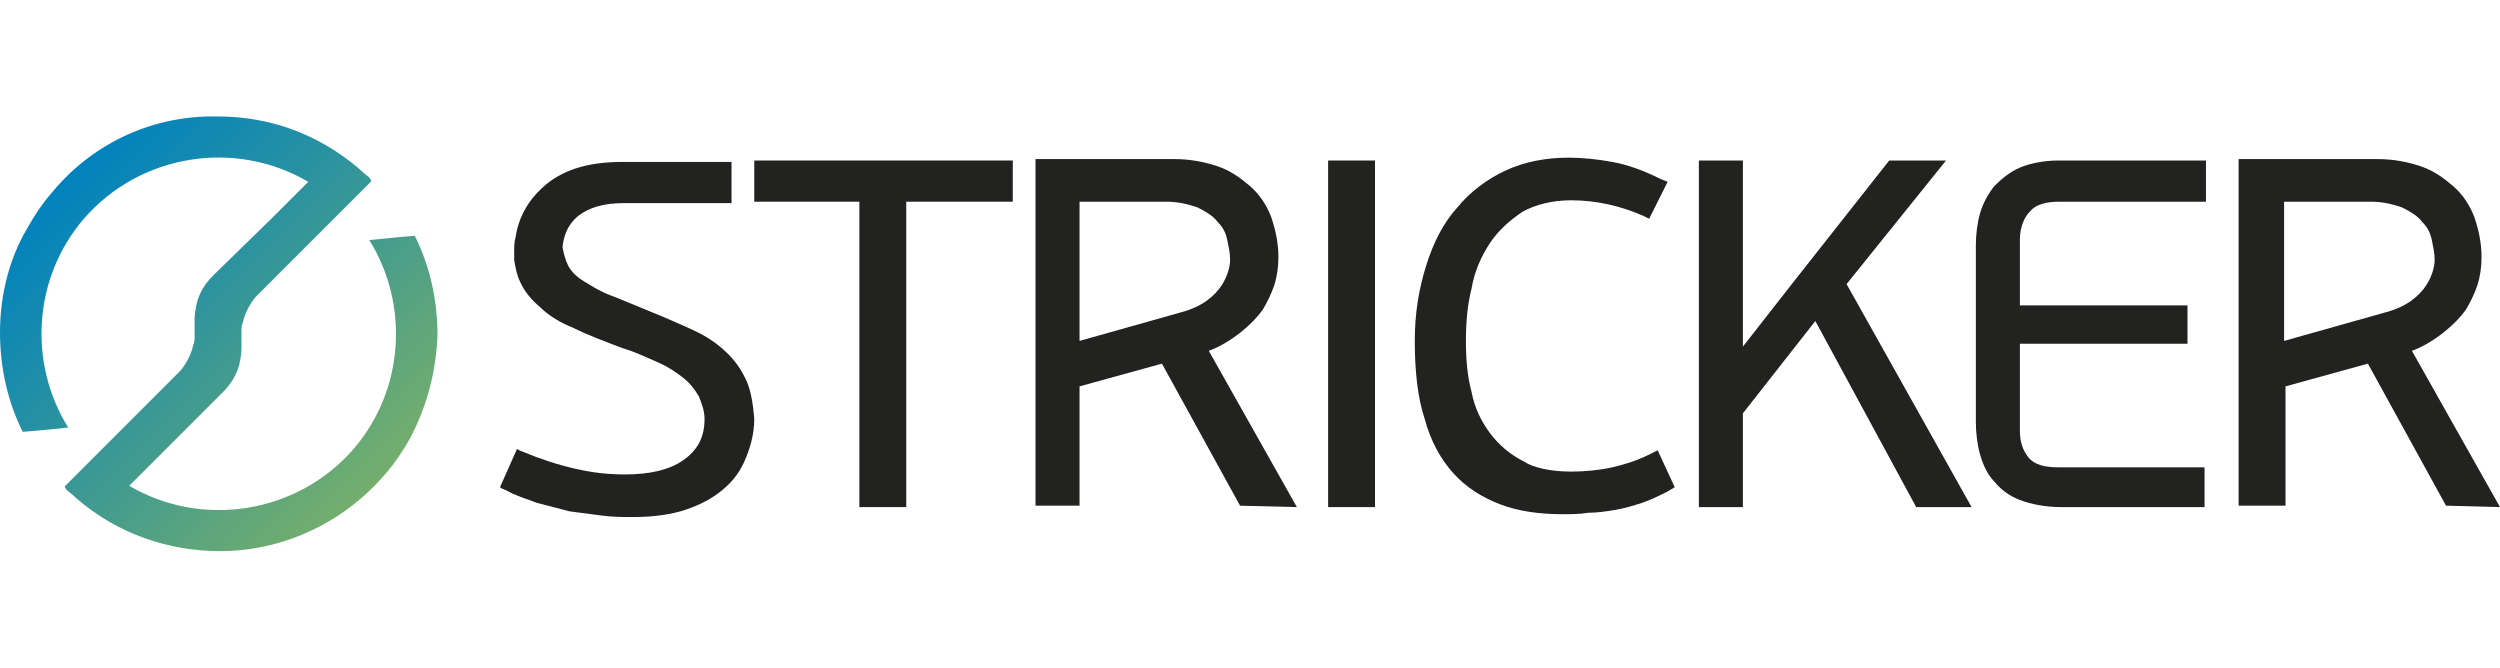
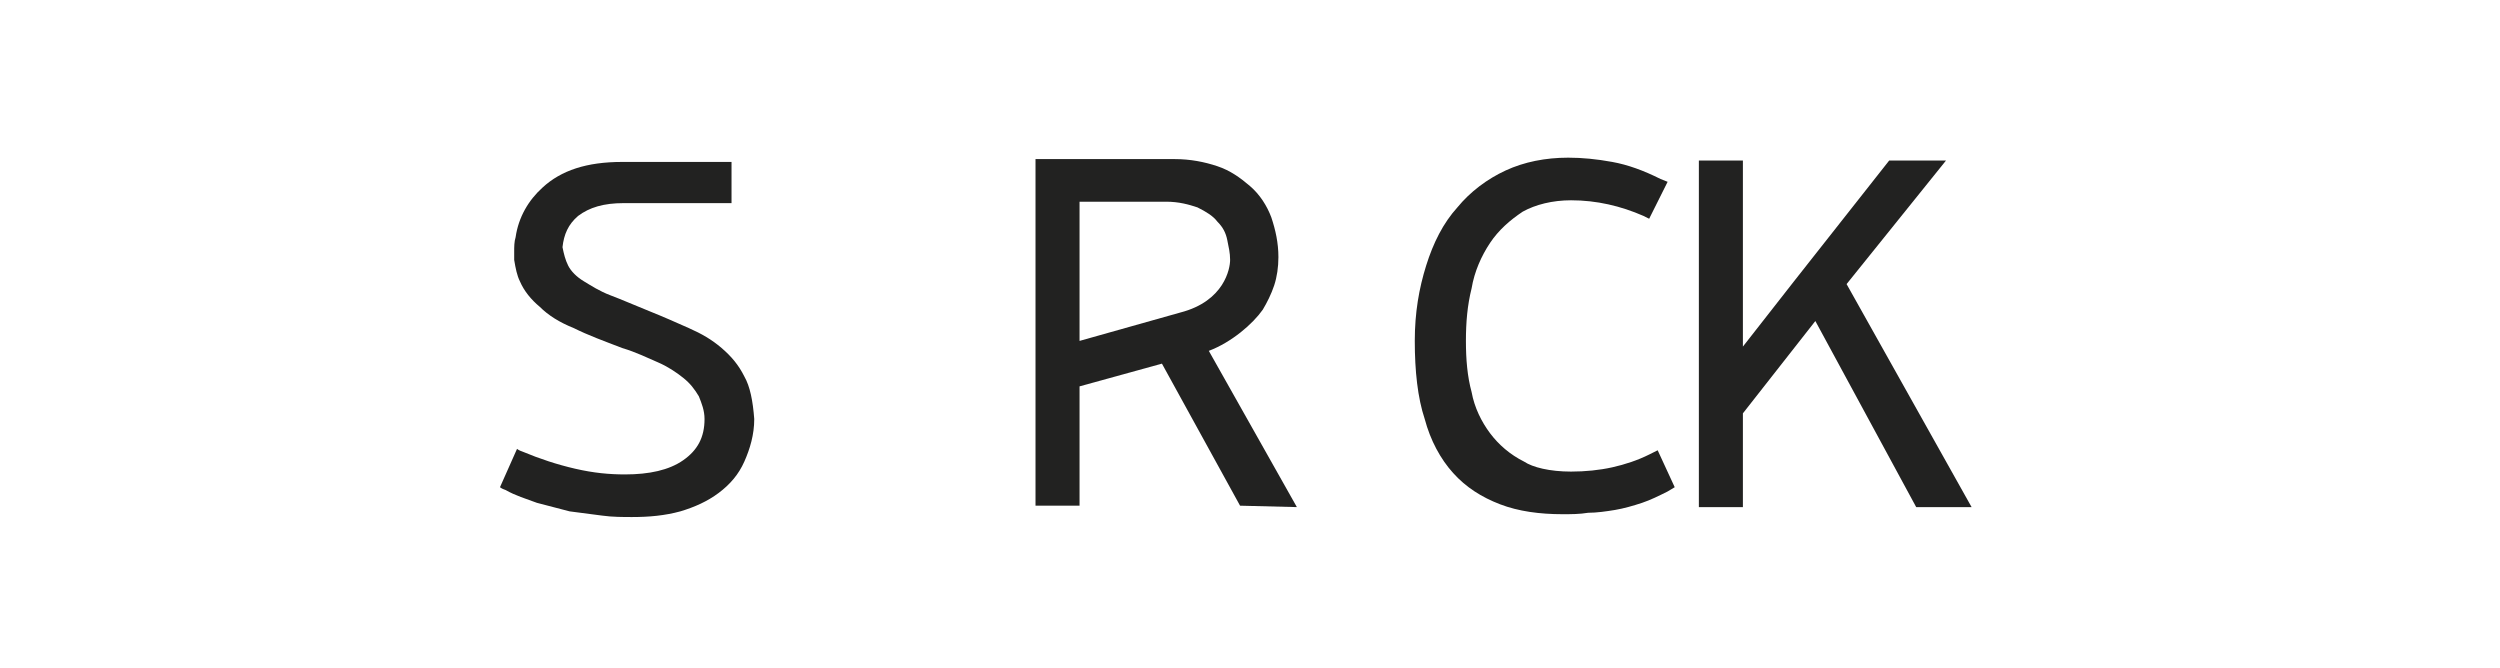
<svg xmlns="http://www.w3.org/2000/svg" id="Layer_1" viewBox="0 0 176 47" style="enable-background:new 0 0 176 47;" class="svg-convert inlined-svg" role="img" aria-labelledby="_44cwkj2dt">
  <title id="_44cwkj2dt">Stricker-Europe</title>
  <style type="text/css">
    .st0{fill:#222221;}
    .st1{fill:url(#SVGID_1_);}
  </style>
  <g>
    <g>
      <g>
-         <path class="st0" d="M176,35.7l-6.2-11c1.6-0.6,3.1-1.9,3.8-2.9c0.3-0.5,0.6-1.1,0.8-1.7c0.2-0.6,0.3-1.3,0.3-2     c0-1-0.2-1.9-0.5-2.8c-0.3-0.8-0.8-1.6-1.5-2.2c-0.7-0.6-1.4-1.1-2.3-1.4c-0.9-0.3-1.9-0.5-3-0.5h-9.8v24.4h3.3v-8.4l5.8-1.6     l5.5,10L176,35.7z M160.8,14.2h6.1c0.9,0,1.6,0.2,2.2,0.4c0.6,0.3,1.1,0.6,1.4,1c0.4,0.4,0.6,0.8,0.7,1.3     c0.1,0.5,0.2,0.9,0.2,1.4c0,0.6-0.4,2.9-3.5,3.7l-7.1,2V14.2z" />
-         <polygon class="st0" points="60.5,14.2 53.1,14.2 53.1,11.3 71.3,11.3 71.3,14.2 63.8,14.2 63.8,35.7 60.5,35.7    " />
-         <rect x="93.5" y="11.3" class="st0" width="3.3" height="24.4" />
        <path class="st0" d="M110.6,33.2c1,0,2-0.1,2.9-0.3c0.9-0.2,1.8-0.5,2.6-0.9l0.6-0.3l1.2,2.6l-0.5,0.3c-0.6,0.3-1.2,0.6-1.8,0.8     c-0.6,0.2-1.3,0.4-1.9,0.5c-0.6,0.1-1.3,0.2-1.9,0.2c-0.6,0.1-1.2,0.1-1.8,0.1c-1.6,0-3.1-0.2-4.4-0.7c-1.3-0.5-2.4-1.2-3.3-2.2     c-0.9-1-1.6-2.3-2-3.8c-0.5-1.5-0.7-3.4-0.7-5.5c0-2,0.3-3.7,0.8-5.3c0.5-1.6,1.2-3,2.2-4.1c0.9-1.1,2.1-2,3.4-2.6     c1.3-0.6,2.8-0.9,4.4-0.9c1,0,2,0.1,3.1,0.3c1.1,0.2,2.2,0.6,3.4,1.2l0.5,0.2l-1.3,2.6l-0.4-0.2c-1.6-0.7-3.3-1.1-5.1-1.1     c-1.3,0-2.5,0.3-3.4,0.8c-0.9,0.6-1.7,1.3-2.3,2.2c-0.6,0.9-1.1,2-1.3,3.2c-0.3,1.2-0.4,2.4-0.4,3.7c0,1.3,0.1,2.5,0.4,3.6     c0.2,1.1,0.7,2.1,1.3,2.9c0.6,0.8,1.4,1.5,2.4,2C107.9,32.9,109.1,33.2,110.6,33.2" />
        <polygon class="st0" points="119.6,11.3 122.7,11.3 122.7,24.4 126.3,19.8 133,11.3 137,11.3 130,20 138.8,35.7 134.9,35.7      127.8,22.6 122.7,29.1 122.7,35.7 119.6,35.7    " />
-         <path class="st0" d="M155.6,35.7h-10.5c-1.1,0-2.1-0.2-2.9-0.5c-0.8-0.3-1.4-0.8-1.8-1.3c-0.5-0.5-0.8-1.2-1-1.9     c-0.2-0.7-0.3-1.5-0.3-2.3V17.3c0-0.8,0.1-1.6,0.3-2.3c0.2-0.7,0.6-1.4,1-1.9c0.5-0.5,1.1-1,1.8-1.3c0.7-0.3,1.7-0.5,2.7-0.5     h10.4v2.9l-10.3,0c-1,0-1.7,0.2-2.1,0.7c-0.4,0.4-0.7,1.1-0.7,2v4.6h11.8v2.7h-11.8v6.1c0,0.8,0.2,1.4,0.6,1.9     c0.4,0.5,1.1,0.7,2.1,0.7h10.3V35.7z" />
        <path class="st0" d="M52.4,26.5c-0.4-0.8-0.9-1.4-1.6-2c-0.7-0.6-1.4-1-2.3-1.4c-0.9-0.4-1.8-0.8-2.8-1.2c-1-0.4-1.9-0.8-2.7-1.1     c-0.8-0.3-1.4-0.7-1.9-1c-0.5-0.3-0.9-0.7-1.1-1.1c-0.2-0.4-0.3-0.8-0.4-1.3c0.1-0.9,0.4-1.6,1.1-2.2c0.8-0.6,1.8-0.9,3.2-0.9     c0,0,0,0,0,0h7.6v-2.9h-7.5c0,0,0,0-0.1,0c0,0,0,0,0,0h-0.1c0,0,0,0,0,0c-2.5,0-4.3,0.6-5.6,1.8c-1,0.9-1.7,2.1-1.9,3.5     c-0.1,0.3-0.1,0.7-0.1,1c0,0.2,0,0.4,0,0.6c0.1,0.6,0.2,1.1,0.4,1.5c0.3,0.7,0.8,1.3,1.4,1.8c0.6,0.6,1.4,1.1,2.4,1.5     c1,0.5,2.1,0.9,3.4,1.4c1,0.3,1.8,0.7,2.5,1c0.7,0.3,1.3,0.7,1.8,1.1c0.5,0.4,0.8,0.8,1.1,1.3c0.2,0.5,0.4,1,0.4,1.6     c0,1.3-0.5,2.2-1.5,2.9c-1,0.7-2.4,1-4.1,1c-1.1,0-2.2-0.1-3.5-0.4c-1.3-0.3-2.5-0.7-3.7-1.2c-0.3-0.1-0.4-0.2-0.4-0.2l-1.2,2.7     c0,0,0.1,0.1,0.4,0.2c0.7,0.4,1.4,0.6,2.2,0.9c0.8,0.2,1.5,0.4,2.3,0.6c0.8,0.1,1.5,0.2,2.3,0.3c0.7,0.1,1.5,0.1,2.1,0.1     c1.2,0,2.3-0.1,3.4-0.4c1-0.3,1.9-0.7,2.7-1.3c0.8-0.6,1.4-1.3,1.8-2.2c0.4-0.9,0.7-1.9,0.7-3C53,28.2,52.8,27.2,52.4,26.5z" />
        <path class="st0" d="M91.3,35.7l-6.2-11c1.6-0.6,3.1-1.9,3.8-2.9c0.3-0.5,0.6-1.1,0.8-1.7c0.2-0.6,0.3-1.3,0.3-2     c0-1-0.2-1.9-0.5-2.8c-0.3-0.8-0.8-1.6-1.5-2.2c-0.7-0.6-1.4-1.1-2.3-1.4c-0.9-0.3-1.9-0.5-3-0.5h-9.8v24.4H76v-8.4l5.8-1.6     l5.5,10L91.3,35.7z M76,14.2h6.1c0.9,0,1.6,0.2,2.2,0.4c0.6,0.3,1.1,0.6,1.4,1c0.4,0.4,0.6,0.8,0.7,1.3c0.1,0.5,0.2,0.9,0.2,1.4     c0,0.6-0.4,2.9-3.5,3.7L76,24V14.2z" />
      </g>
    </g>
    <linearGradient id="SVGID_1_" gradientUnits="userSpaceOnUse" x1="4.502" y1="12.619" x2="26.247" y2="34.364">
      <stop offset="0" style="stop-color:#0082BE" />
      <stop offset="0.387" style="stop-color:#2A92A0" />
      <stop offset="1" style="stop-color:#74AE6C" />
    </linearGradient>
-     <path class="st1" d="M3.7,13.5c-0.7,0.8-1.3,1.7-1.8,2.6C0.6,18.3,0,20.9,0,23.4c0,2.4,0.5,4.8,1.6,7l1.2-0.1l2-0.2c0,0,0,0,0,0h0   C2,25.6,2.3,19.6,5.9,15.4c4-4.6,10.7-5.6,15.8-2.6l-2.5,2.5L15,19.4c-0.8,0.8-1.1,1.6-1.2,2.2c-0.1,0.5-0.1,0.8-0.1,0.8v1v0.3   c0,0.2,0,0.4-0.1,0.6c-0.2,1-0.9,1.8-0.9,1.8s0,0,0,0l-8.1,8.1h0c-0.1,0.1,0,0.1,0.1,0.3c0,0,0.5,0.4,0.7,0.6c0,0,0,0,0,0   c2.9,2.5,6.5,3.7,10.1,3.7c4.3,0,8.6-1.9,11.6-5.4v0c0.7-0.8,1.3-1.7,1.8-2.6c0,0,0,0,0,0c0,0,0,0,0,0c1.2-2.3,1.8-4.7,1.9-7.2   c0-2.4-0.5-4.8-1.6-7l-1.2,0.1l-2,0.2c0,0,0,0,0,0h0c2.8,4.5,2.5,10.5-1.1,14.7c-4,4.6-10.7,5.6-15.8,2.6l2.5-2.5l4.1-4.1   c0.8-0.8,1.1-1.6,1.2-2.2c0.1-0.5,0.1-0.8,0.1-0.8v-1v-0.3c0-0.2,0-0.4,0.1-0.6c0.2-1,0.9-1.8,0.9-1.8s0,0,0,0l8.1-8.1   c0.1-0.1,0-0.1-0.1-0.3c0,0-0.5-0.4-0.7-0.6c0,0,0,0,0,0c-2.9-2.5-6.4-3.7-9.9-3.7c0,0-0.1,0-0.1,0C11,8.1,6.7,9.9,3.7,13.5" />
  </g>
</svg>